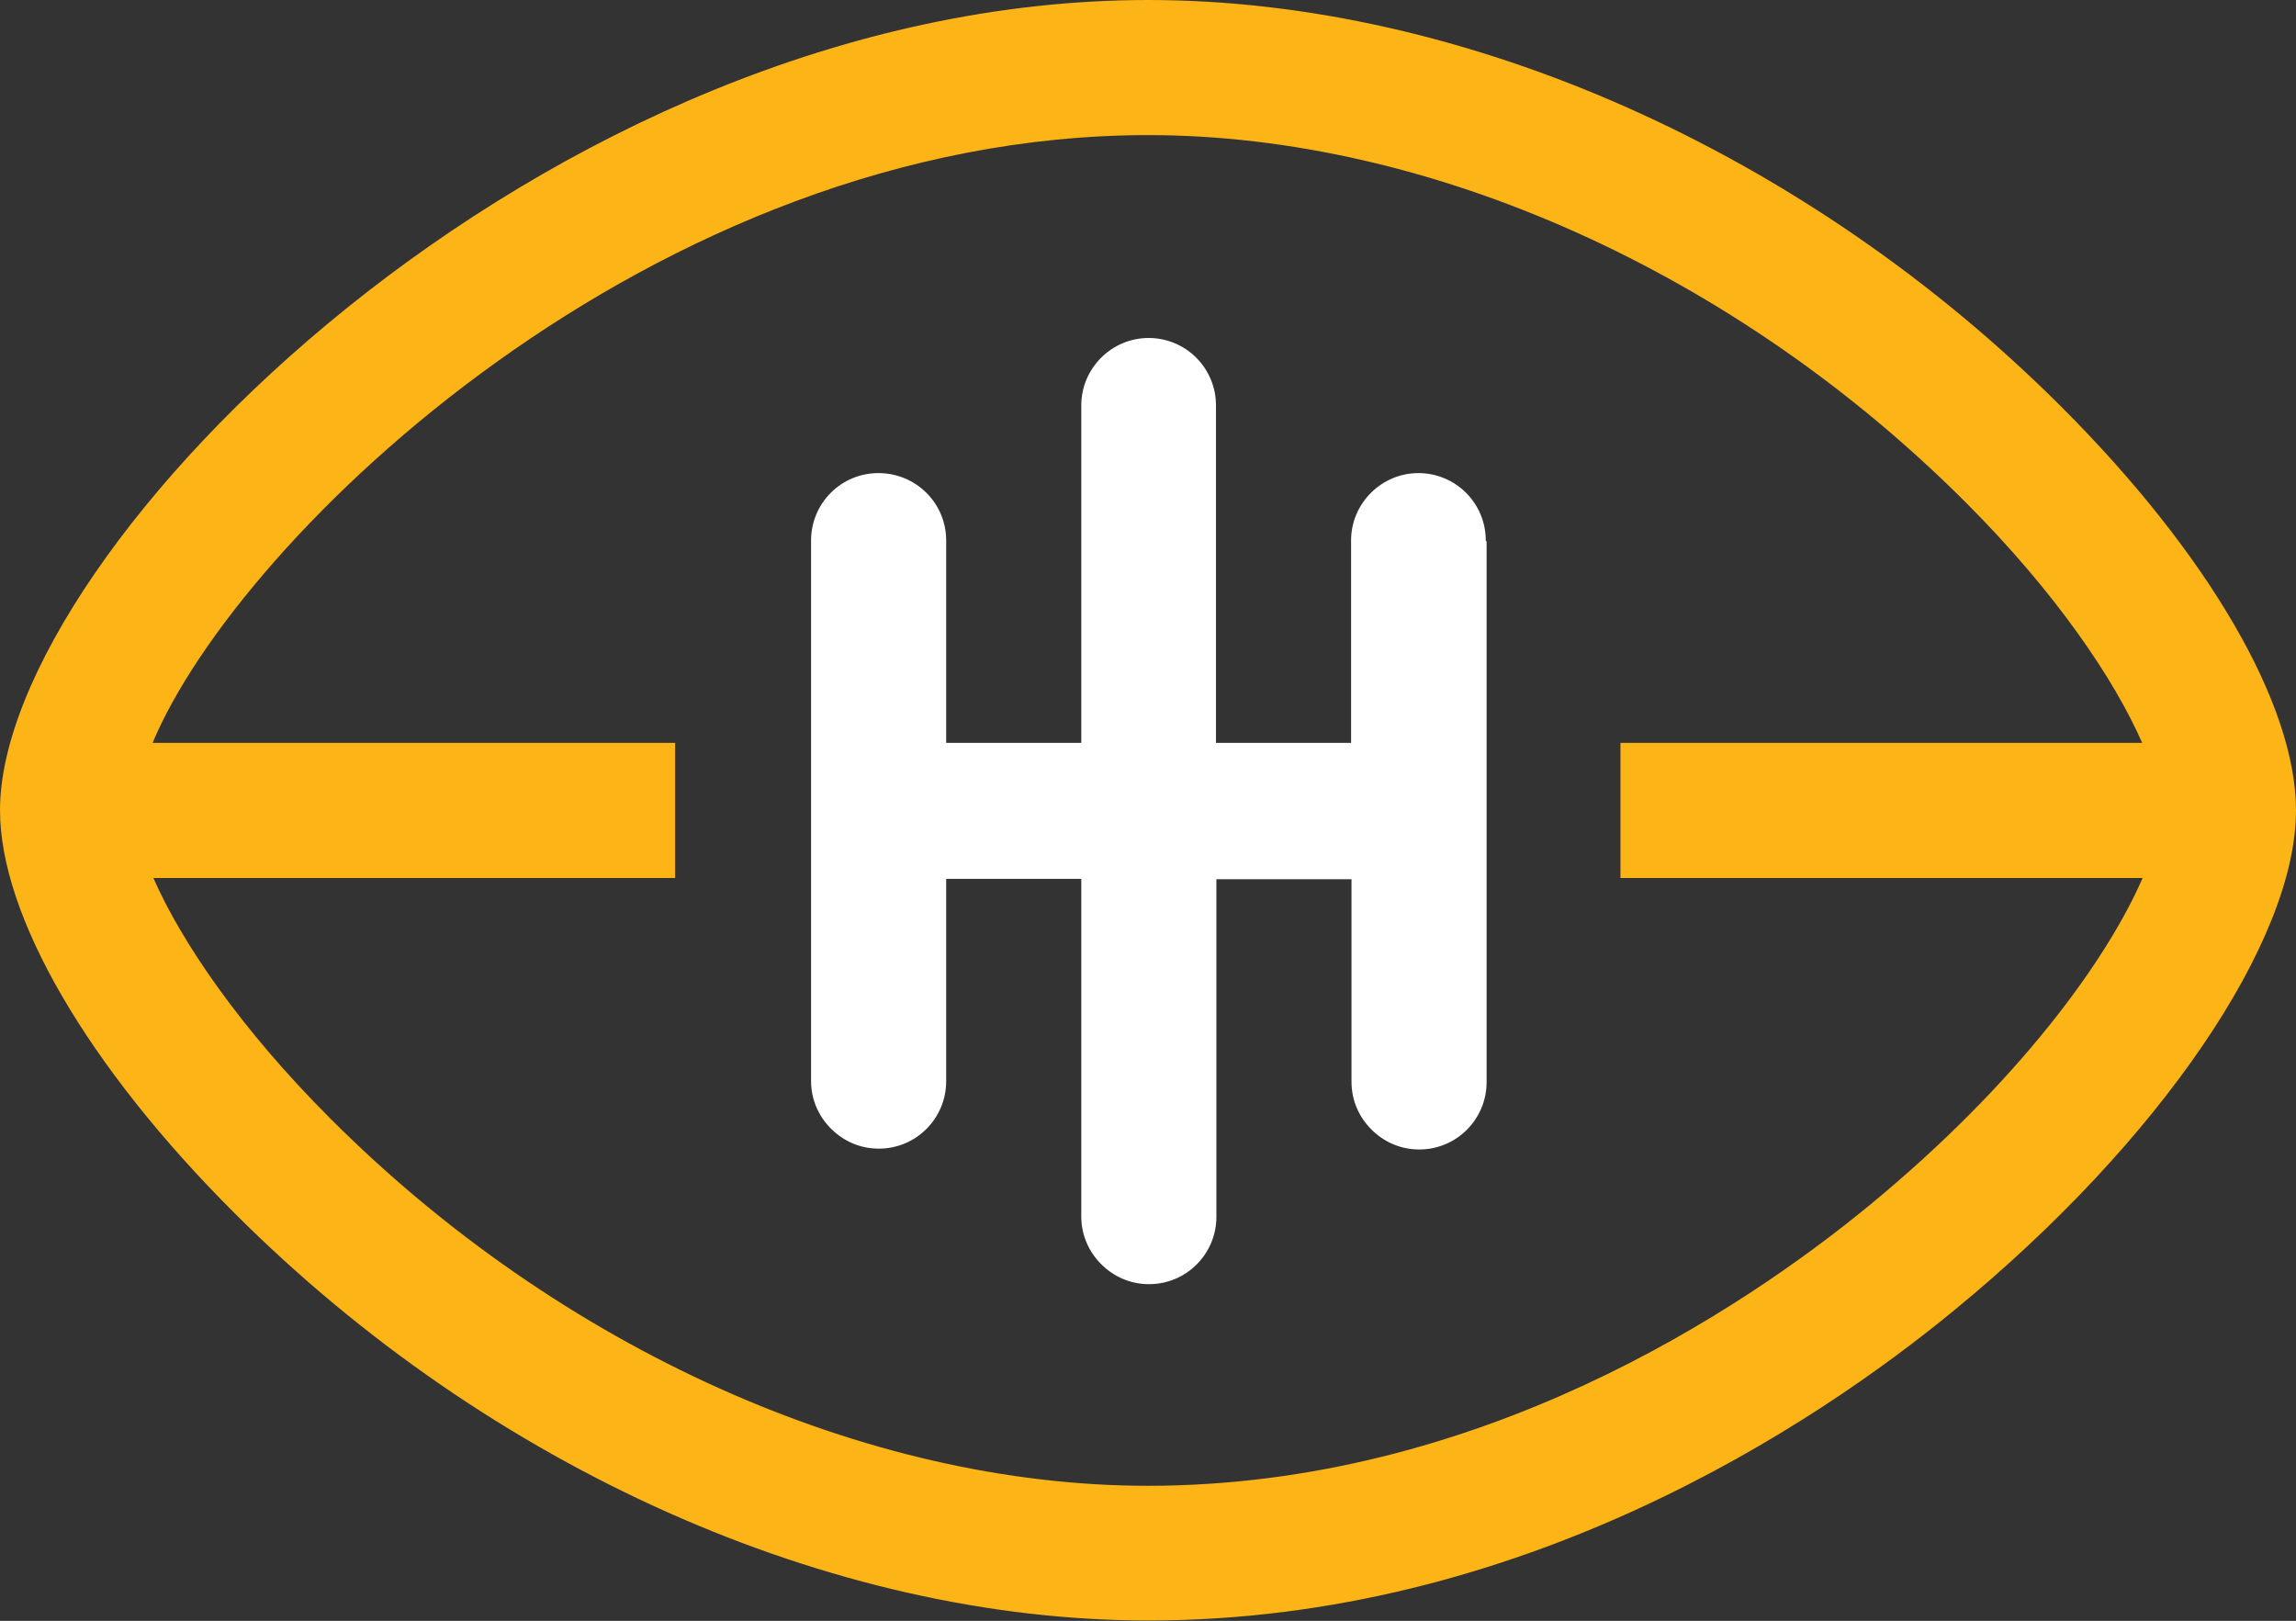
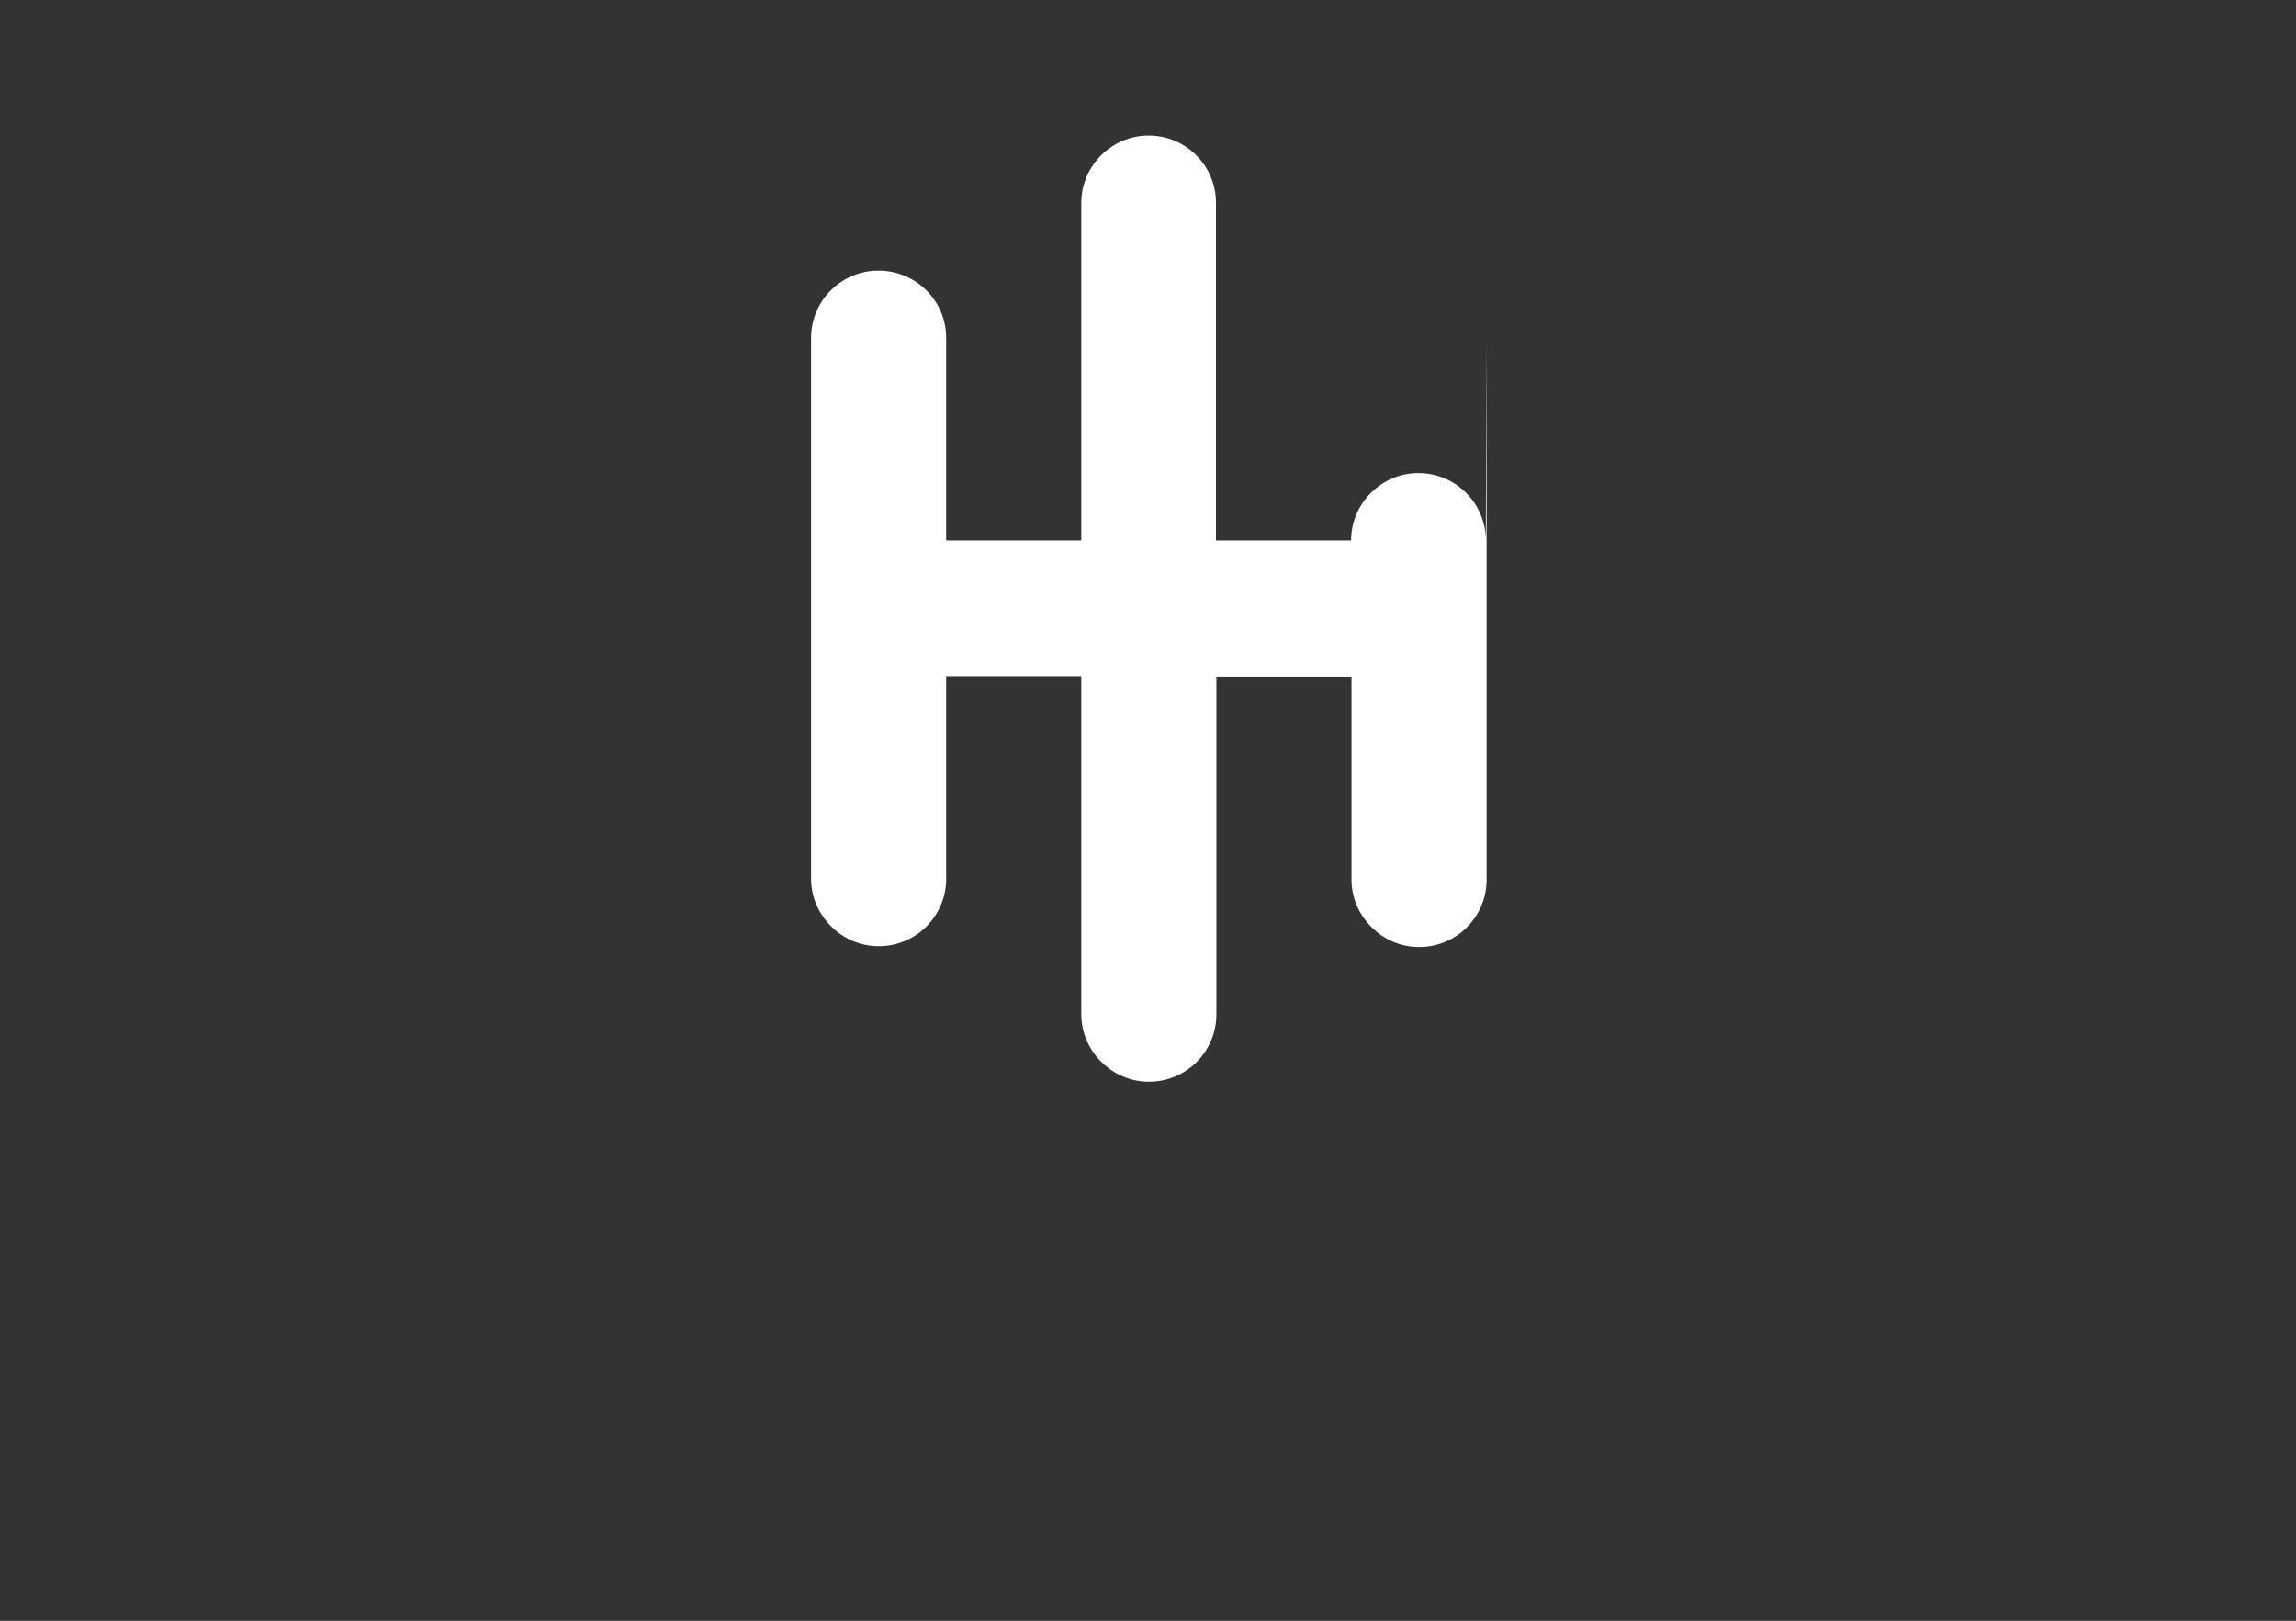
<svg xmlns="http://www.w3.org/2000/svg" id="Layer_2" viewBox="0 0 55.23 38.99">
  <rect x="0" y="0" width="55.23" height="38.99" fill="#333333" stroke="none" />
  <defs>
    <style>.cls-1{fill:#fcb417;}.cls-1,.cls-2{stroke-width:0px;}.cls-2{fill:#fff;}</style>
  </defs>
  <g id="Layer_1-2">
-     <path class="cls-1" d="M55.23,19.49c0-2.54-2.11-6.17-5.64-9.7C43.46,3.66,35.24,0,27.62,0,13.07,0,0,13.24,0,19.49c0,2.54,2.11,6.17,5.65,9.7,6.13,6.13,14.34,9.79,21.97,9.79,8.96,0,16.01-4.68,19.41-7.48,4.91-4.03,8.21-8.86,8.2-12.02ZM44.96,29c-3.07,2.52-9.4,6.74-17.35,6.74-6.78,0-14.14-3.3-19.67-8.84-2.16-2.16-3.58-4.25-4.25-5.78h12.55s0-3.25,0-3.25H3.67C5.74,12.92,15.7,3.25,27.62,3.25c6.78,0,14.14,3.3,19.67,8.84,2.16,2.16,3.57,4.25,4.24,5.78h-12.55s0,3.25,0,3.25h12.56c-.85,1.96-2.98,4.92-6.58,7.88Z" />
-     <path class="cls-2" d="M35.74,13c0-.9-.73-1.62-1.62-1.62s-1.62.73-1.62,1.62v4.87h-3.25s0-8.12,0-8.12c0-.9-.73-1.62-1.62-1.62s-1.62.73-1.62,1.62v8.12s-3.25,0-3.25,0v-4.87c0-.9-.73-1.62-1.63-1.62s-1.62.73-1.62,1.62v13c0,.45.18.85.48,1.15s.7.48,1.15.48c.9,0,1.62-.73,1.62-1.62v-4.87h3.25s0,8.12,0,8.12c0,.45.18.85.48,1.15s.7.48,1.15.48c.9,0,1.62-.73,1.62-1.62v-8.12s3.25,0,3.25,0v4.87c0,.45.18.85.48,1.15s.7.48,1.15.48c.9,0,1.62-.73,1.62-1.62v-13Z" />
+     <path class="cls-2" d="M35.74,13c0-.9-.73-1.62-1.62-1.62s-1.62.73-1.62,1.62h-3.25s0-8.12,0-8.12c0-.9-.73-1.62-1.62-1.62s-1.62.73-1.62,1.62v8.12s-3.25,0-3.25,0v-4.87c0-.9-.73-1.62-1.63-1.62s-1.62.73-1.62,1.62v13c0,.45.18.85.48,1.15s.7.48,1.15.48c.9,0,1.62-.73,1.62-1.62v-4.87h3.25s0,8.12,0,8.12c0,.45.18.85.48,1.15s.7.48,1.15.48c.9,0,1.62-.73,1.62-1.62v-8.12s3.25,0,3.25,0v4.87c0,.45.18.85.48,1.15s.7.48,1.15.48c.9,0,1.62-.73,1.62-1.62v-13Z" />
  </g>
</svg>